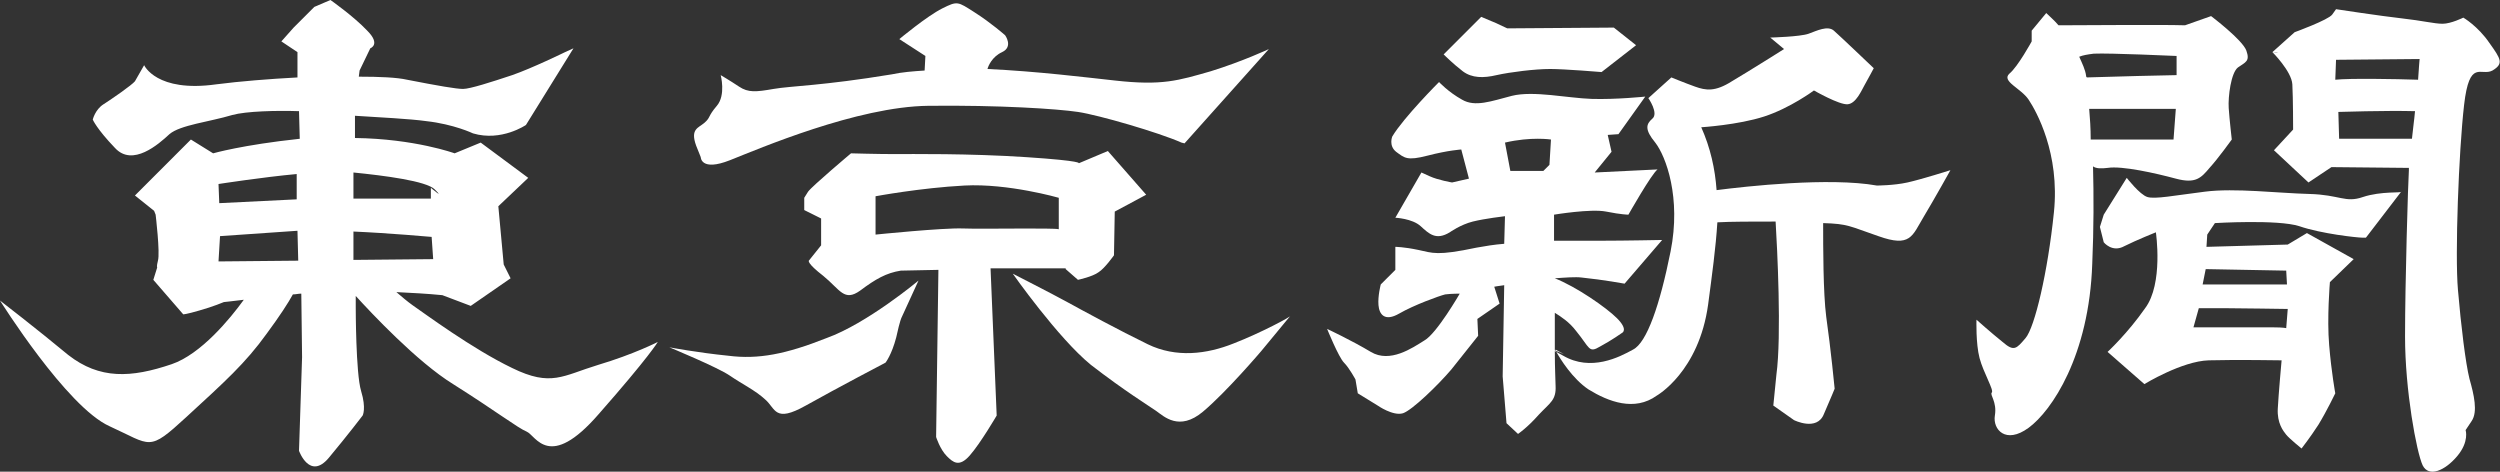
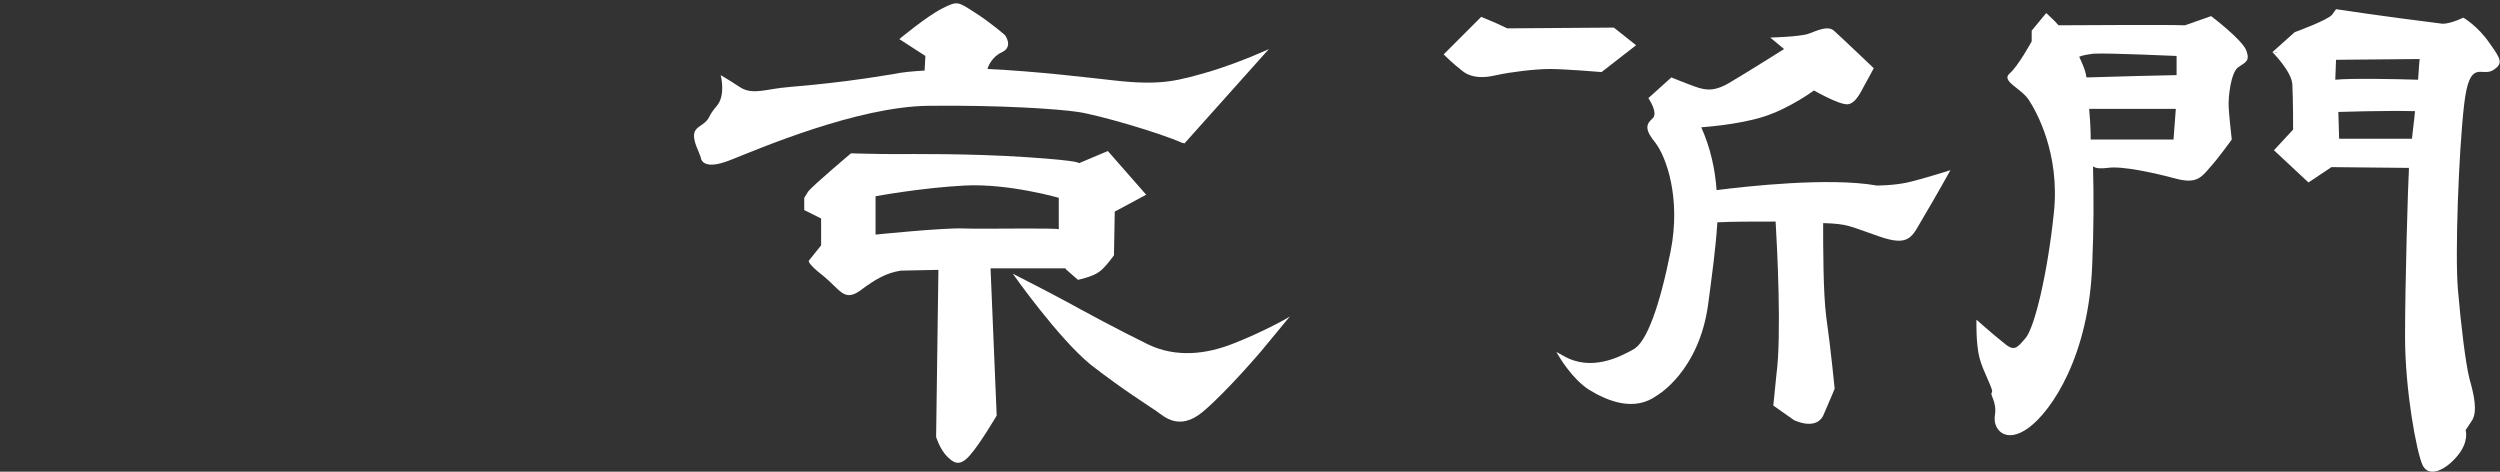
<svg xmlns="http://www.w3.org/2000/svg" width="159" height="30" viewBox="0 0 159 30" fill="none">
  <rect x="0" y="0" width="159" height="30" fill="#333333" stroke="none" />
-   <path d="M38.033 23.21C35.79 23.893 35.059 24.624 32.572 23.405C30.037 22.186 27.013 19.943 26.233 19.407C25.892 19.163 25.55 18.87 25.209 18.578C26.184 18.627 27.16 18.675 28.135 18.773L29.939 19.455L32.474 17.7L32.036 16.822L31.694 13.117L33.596 11.312L30.573 9.069L28.915 9.752C28.915 9.752 26.379 8.826 22.576 8.777V7.363C24.088 7.46 26.087 7.558 27.111 7.704C28.866 7.899 30.085 8.484 30.085 8.484C31.889 9.021 33.45 7.948 33.45 7.948L36.473 3.072L35.937 3.316C35.937 3.316 33.84 4.34 32.572 4.779C31.256 5.217 29.89 5.656 29.451 5.656C29.012 5.656 27.891 5.461 25.892 5.071C25.258 4.925 24.136 4.876 22.82 4.876L22.869 4.486L23.551 3.072C23.551 3.072 24.234 2.828 23.356 1.95C22.479 1.024 21.016 0 21.016 0L19.992 0.439L18.675 1.755L17.895 2.633L18.919 3.316V4.925C17.115 5.022 15.262 5.169 13.751 5.364C9.947 5.9 9.167 4.145 9.167 4.145C9.167 4.145 8.728 4.925 8.582 5.169C8.387 5.412 7.119 6.29 6.583 6.631C6.046 6.973 5.9 7.607 5.9 7.607C5.9 7.607 6.144 8.192 7.314 9.411C8.436 10.63 10.093 9.167 10.776 8.533C11.459 7.948 13.312 7.753 14.774 7.314C15.652 7.07 17.602 7.022 19.017 7.07L19.065 8.826C15.408 9.216 13.555 9.752 13.555 9.752L12.141 8.874L8.582 12.434L9.801 13.409L9.898 13.653C9.898 13.653 10.191 16.091 10.045 16.579C9.947 16.969 9.996 16.969 9.996 17.017L9.752 17.798L11.654 19.992C11.654 19.992 11.849 19.992 12.678 19.748C13.555 19.504 14.238 19.212 14.238 19.212C14.238 19.212 14.726 19.163 15.506 19.065C14.628 20.284 12.775 22.527 10.922 23.161C8.338 24.039 6.339 24.136 4.34 22.576C2.341 20.918 0 19.114 0 19.114C0 19.114 4.242 25.892 6.973 27.111C9.655 28.33 9.411 28.769 11.849 26.526C14.287 24.283 15.603 23.113 16.969 21.211C17.798 20.089 18.334 19.26 18.627 18.724C18.822 18.724 18.968 18.675 19.163 18.675L19.212 22.722L19.017 28.671C19.017 28.671 19.699 30.573 20.918 29.11C22.137 27.647 23.064 26.428 23.064 26.428C23.064 26.428 23.308 25.989 22.966 24.868C22.625 23.746 22.625 19.553 22.625 19.553V18.822C23.6 19.894 26.526 23.015 28.817 24.429C31.597 26.184 32.913 27.208 33.498 27.452C34.084 27.696 34.913 29.988 38.082 26.331C41.3 22.674 41.837 21.747 41.837 21.747C41.837 21.747 40.325 22.527 38.033 23.21ZM27.55 16.481L22.479 16.53V14.726C24.722 14.823 27.452 15.067 27.452 15.067L27.55 16.481ZM27.647 12.044C28.33 12.726 27.403 11.946 27.403 11.946V12.629H22.479V10.971C24.429 11.166 27.111 11.508 27.647 12.044ZM13.897 11.703C13.897 11.703 16.725 11.264 18.87 11.069V12.678L13.945 12.921L13.897 11.703ZM13.897 16.627L13.994 15.018C13.994 15.018 16.871 14.823 18.919 14.677L18.968 16.579L13.897 16.627Z" fill="white" />
  <path d="M44.568 9.996C44.568 9.996 44.568 10.922 46.421 10.191C48.274 9.459 54.515 6.778 59.05 6.729C63.584 6.68 67.242 6.924 68.558 7.119C69.875 7.314 73.727 8.435 75.141 9.069L75.336 9.118L80.699 3.121C80.699 3.121 79.042 3.901 76.994 4.535C74.946 5.12 73.922 5.461 70.899 5.12C69.094 4.925 65.974 4.535 62.804 4.388C62.853 4.193 63.097 3.608 63.731 3.316C64.462 2.974 63.926 2.243 63.926 2.243C63.926 2.243 63.048 1.463 61.975 0.78C60.903 0.097 60.903 0.049 59.928 0.536C58.952 1.024 57.197 2.487 57.197 2.487L58.855 3.559L58.806 4.486C58.075 4.535 57.392 4.583 56.709 4.73C52.272 5.461 50.322 5.461 49.2 5.656C48.079 5.851 47.591 5.9 47.006 5.51C46.421 5.12 45.836 4.778 45.836 4.778C45.836 4.778 46.177 6.046 45.592 6.729C45.007 7.411 45.202 7.46 44.812 7.802C44.422 8.143 43.885 8.192 44.275 9.264L44.568 9.996Z" fill="white" />
  <path d="M67.777 17.115L68.558 17.797C68.558 17.797 69.484 17.602 69.874 17.31C70.264 17.066 70.849 16.237 70.849 16.237L70.898 13.457L72.897 12.385L70.459 9.605L68.606 10.386C68.606 10.386 68.948 10.239 65.29 9.996C61.633 9.752 57.928 9.8 56.855 9.8C55.782 9.8 54.124 9.752 54.124 9.752C54.124 9.752 51.686 11.8 51.394 12.19C51.15 12.58 51.15 12.58 51.15 12.58V13.36L52.223 13.896V15.603L51.443 16.578C51.443 16.578 51.296 16.724 52.369 17.553C53.442 18.431 53.685 19.211 54.709 18.48C55.685 17.748 56.367 17.358 57.294 17.212L59.683 17.163L59.537 27.793C59.537 27.793 59.781 28.573 60.219 29.012C60.609 29.402 61 29.744 61.682 28.963C62.365 28.183 63.389 26.428 63.389 26.428L62.999 17.066H67.777V17.115ZM61.243 14.53C59.976 14.482 55.685 14.92 55.685 14.92V12.482C55.685 12.482 58.562 11.946 61.341 11.8C64.12 11.653 67.338 12.58 67.338 12.58V14.579C66.997 14.482 62.511 14.579 61.243 14.53Z" fill="white" />
-   <path d="M46.323 22.625C44.372 22.43 42.568 22.088 42.568 22.088C42.568 22.088 45.64 23.356 46.42 23.892C47.2 24.429 48.029 24.819 48.663 25.404C49.346 25.989 49.248 26.916 51.248 25.794C53.247 24.673 56.319 23.064 56.319 23.064C56.319 23.064 56.709 22.576 57.001 21.454C57.245 20.333 57.343 20.187 57.343 20.187L58.416 17.846C58.416 17.846 55.148 20.577 52.564 21.503C49.98 22.527 48.224 22.869 46.323 22.625Z" fill="white" />
  <path d="M78.456 21.844C76.75 22.527 74.799 22.771 72.995 21.893C71.191 21.015 68.851 19.748 67.875 19.211C66.9 18.675 64.413 17.407 64.413 17.407C64.413 17.407 67.29 21.503 69.387 23.21C71.532 24.867 73.044 25.794 73.532 26.135C74.019 26.477 74.994 27.452 76.506 26.184C78.017 24.916 80.212 22.332 80.212 22.332L82.065 20.089C82.113 20.138 80.212 21.162 78.456 21.844Z" fill="white" />
  <path d="M95.18 4.778C96.058 4.583 97.618 4.388 98.593 4.388C99.52 4.388 101.86 4.583 101.86 4.583L104.054 2.876L102.64 1.755L95.863 1.804L95.131 1.462L94.205 1.072L91.815 3.462C91.815 3.462 92.401 4.047 93.034 4.534C93.62 4.973 94.351 4.973 95.18 4.778Z" fill="white" />
-   <path d="M99.471 22.527C99.471 22.527 99.13 22.381 98.886 22.283C98.886 21.552 98.886 20.723 98.886 19.894C99.276 20.138 99.812 20.479 100.251 21.064C101.129 22.137 101.032 22.478 101.763 22.039C102.494 21.649 103.177 21.162 103.177 21.162C103.177 21.162 103.567 20.967 102.836 20.235C102.153 19.553 100.251 18.236 98.886 17.7C99.569 17.651 100.203 17.602 100.593 17.651C102.007 17.797 103.323 18.041 103.323 18.041L105.713 15.262C105.713 15.262 103.323 15.31 101.909 15.31C101.275 15.31 100.154 15.31 98.837 15.31C98.837 14.286 98.837 13.653 98.837 13.653C98.837 13.653 101.178 13.262 102.153 13.457C103.128 13.653 103.567 13.653 103.567 13.653C103.567 13.653 105.03 11.068 105.42 10.776L101.422 10.971L102.494 9.654L102.251 8.581L102.933 8.533L104.64 6.143C104.64 6.143 102.787 6.338 101.227 6.29C99.715 6.241 97.521 5.753 96.156 6.095C94.839 6.436 93.815 6.826 92.986 6.338C92.108 5.851 91.523 5.217 91.523 5.217C91.523 5.217 89.28 7.46 88.549 8.679C88.549 8.679 88.305 9.264 88.793 9.654C89.329 10.044 89.475 10.239 90.792 9.898C92.108 9.557 92.937 9.508 92.937 9.508L93.425 11.361L92.352 11.605C92.352 11.605 91.475 11.458 90.938 11.214C90.402 10.971 90.402 10.971 90.402 10.971L88.744 13.848C88.744 13.848 89.817 13.896 90.353 14.384C90.889 14.872 91.328 15.31 92.206 14.774C92.206 14.774 92.889 14.286 93.669 14.091C94.449 13.896 95.717 13.75 95.717 13.75L95.668 15.505C95.034 15.554 94.449 15.652 93.912 15.749C91.377 16.286 91.133 16.091 90.207 15.896C89.28 15.7 88.744 15.7 88.744 15.7V17.163L87.817 18.09C87.817 18.09 87.622 18.821 87.671 19.406C87.72 19.991 88.061 20.479 88.988 19.943C89.914 19.406 91.523 18.821 91.913 18.724C92.303 18.675 92.84 18.675 92.84 18.675C92.84 18.675 91.377 21.21 90.597 21.649C89.817 22.137 88.403 23.112 87.184 22.381C85.965 21.649 84.404 20.918 84.404 20.918C84.404 20.918 85.136 22.722 85.477 23.063C85.818 23.405 86.208 24.136 86.208 24.136L86.355 25.014L87.622 25.794C87.622 25.794 88.598 26.477 89.231 26.282C89.817 26.087 91.475 24.477 92.303 23.502C93.084 22.527 94.01 21.357 94.01 21.357L93.961 20.284L95.375 19.309L95.034 18.236C95.034 18.236 95.278 18.187 95.668 18.139L95.57 23.941L95.814 26.915L96.546 27.598C96.546 27.598 97.131 27.208 97.862 26.379C98.594 25.599 98.984 25.453 98.935 24.526C98.935 24.282 98.886 23.453 98.886 22.332C98.935 22.332 98.935 22.381 98.984 22.381C98.935 22.283 98.935 22.234 98.935 22.234L99.471 22.527ZM98.545 10.483L98.155 10.873H96.058L95.717 9.069C97.374 8.679 98.642 8.874 98.642 8.874L98.545 10.483Z" fill="white" />
  <path d="M121.316 11.605C120.438 11.8 119.366 11.8 119.366 11.8C116.343 11.263 111.076 11.848 109.175 12.092C109.077 10.727 108.785 9.41 108.2 8.094C108.2 8.094 110.54 7.948 112.198 7.411C113.856 6.875 115.367 5.753 115.367 5.753C115.367 5.753 116.976 6.68 117.513 6.631C118.049 6.582 118.39 5.753 118.586 5.412C118.781 5.071 119.171 4.339 119.171 4.339C119.171 4.339 117.025 2.291 116.635 1.95C116.245 1.609 115.562 1.95 115.026 2.145C114.49 2.34 112.588 2.389 112.588 2.389L113.466 3.12C113.466 3.12 111.223 4.534 110.15 5.168C109.077 5.851 108.492 5.753 107.809 5.51C107.127 5.266 106.298 4.924 106.298 4.924L104.835 6.241C104.835 6.241 105.518 7.216 105.079 7.557C104.689 7.899 104.591 8.24 105.274 9.069C105.957 9.947 106.932 12.58 106.249 15.993C105.566 19.406 104.738 21.796 103.86 22.234C102.982 22.722 101.178 23.648 99.423 22.625C99.228 22.527 99.081 22.429 98.984 22.381C99.227 22.82 100.008 24.087 101.032 24.77C102.3 25.55 103.957 26.184 105.371 25.16C105.371 25.16 108.053 23.648 108.638 19.358C108.882 17.505 109.126 15.749 109.224 14.14C110.052 14.091 111.515 14.091 112.929 14.091C113.027 15.7 113.319 21.357 112.978 23.843L112.783 25.794L114.1 26.72C114.1 26.72 115.562 27.452 116.001 26.33C116.489 25.209 116.684 24.721 116.684 24.721C116.684 24.721 116.44 22.186 116.147 20.138C115.952 18.626 115.952 15.7 115.952 14.189C117.562 14.238 117.61 14.384 119.463 15.018C121.511 15.749 121.609 15.018 122.34 13.799C123.071 12.58 124.047 10.824 124.047 10.824C124.047 10.824 122.194 11.41 121.316 11.605Z" fill="white" />
  <path d="M134.042 10.678C134.969 10.532 137.114 11.02 138.382 11.361C139.65 11.702 139.991 11.312 140.527 10.678C141.064 10.093 141.941 8.874 141.941 8.874C141.941 8.874 141.795 7.606 141.746 6.875C141.698 6.143 141.893 4.632 142.331 4.291C142.819 3.949 143.112 3.9 142.868 3.218C142.624 2.535 140.625 1.024 140.625 1.024L138.967 1.609C137.407 1.56 132.579 1.609 130.922 1.609C130.629 1.267 130.336 1.024 130.141 0.829L129.215 1.95V2.633C129.215 2.633 128.337 4.242 127.801 4.681C127.264 5.168 128.532 5.607 129.02 6.338C129.507 7.07 131.019 9.752 130.629 13.506C130.239 17.31 129.41 20.82 128.825 21.503C128.24 22.186 128.093 22.381 127.362 21.747C126.631 21.162 125.704 20.333 125.704 20.333C125.704 20.333 125.655 21.844 125.899 22.771C126.143 23.697 126.826 24.819 126.679 24.965C126.533 25.111 127.021 25.55 126.874 26.428C126.728 27.305 127.557 28.281 129.02 27.208C130.483 26.135 132.872 22.625 133.067 16.773C133.165 14.53 133.165 12.385 133.116 10.581C133.311 10.727 133.652 10.727 134.042 10.678ZM132.677 4.827C132.628 4.437 132.433 4.047 132.238 3.608C132.482 3.51 132.774 3.462 133.165 3.413C134.14 3.364 138.431 3.559 138.431 3.559V4.778C138.138 4.778 134.042 4.876 132.726 4.924C132.677 4.876 132.677 4.876 132.677 4.827ZM132.969 8.874C132.969 8.143 132.921 7.509 132.872 6.924H138.382L138.236 8.874H132.969Z" fill="white" />
-   <path d="M158.325 2.73C157.593 1.657 156.667 1.121 156.667 1.121C156.667 1.121 155.887 1.511 155.35 1.511C154.814 1.511 154.082 1.316 152.766 1.17C151.449 1.024 148.572 0.585 148.572 0.585C148.572 0.585 148.572 0.585 148.329 0.926C148.085 1.267 145.939 2.048 145.939 2.048L144.525 3.315L144.915 3.364H144.769L144.525 3.315C144.525 3.315 145.744 4.534 145.793 5.363C145.842 6.241 145.842 8.24 145.842 8.24L144.623 9.557L146.817 11.605L148.28 10.629L153.205 10.678C153.205 10.727 153.205 10.776 153.205 10.824C153.156 11.507 152.961 17.992 152.961 21.405C152.961 24.819 153.692 28.768 154.082 29.597C154.472 30.377 155.496 29.939 156.277 29.012C157.057 28.086 156.813 27.354 156.813 27.354C156.813 27.354 156.813 27.354 157.203 26.769C157.593 26.184 157.349 25.111 157.057 24.087C156.813 23.112 156.52 20.723 156.325 18.431C156.13 16.188 156.374 9.654 156.715 6.68C157.057 3.705 157.788 4.876 158.52 4.486C159.251 4.047 159.056 3.754 158.325 2.73ZM153.4 8.825H148.768L148.719 7.119C148.719 7.119 151.742 7.021 153.595 7.07C153.546 7.655 153.449 8.289 153.4 8.825ZM153.79 5.071C152.376 5.022 149.401 4.973 148.524 5.071L148.572 3.803L153.887 3.754C153.887 3.754 153.839 4.291 153.79 5.071Z" fill="white" />
-   <path d="M150.279 12.531C149.158 12.921 148.816 12.385 146.866 12.336C144.915 12.287 142.136 11.946 140.234 12.19C138.284 12.434 137.065 12.677 136.577 12.531C136.09 12.385 135.261 11.312 135.261 11.312L133.798 13.653L133.554 14.433L133.798 15.408C133.798 15.408 134.334 16.091 135.115 15.652C135.895 15.262 137.114 14.774 137.114 14.774C137.114 14.774 137.601 18.041 136.431 19.601C135.31 21.21 134.042 22.381 134.042 22.381L136.382 24.429C136.382 24.429 138.772 22.966 140.478 22.917C142.185 22.868 145.11 22.917 145.11 22.917C145.11 22.917 144.915 25.062 144.867 25.989C144.818 26.915 145.208 27.403 145.403 27.647C145.598 27.891 146.378 28.524 146.378 28.524C146.378 28.524 146.915 27.842 147.451 27.013C147.987 26.135 148.524 25.014 148.524 25.014C148.524 25.014 148.28 23.697 148.134 21.942C147.987 20.235 148.182 17.944 148.182 17.944L149.694 16.481L146.72 14.823L145.501 15.554L140.332 15.7L140.381 14.92L140.868 14.189C140.868 14.189 144.867 13.945 146.232 14.384C147.646 14.872 149.938 15.115 150.23 15.115C150.474 15.115 150.474 15.115 150.474 15.115L152.717 12.19C152.815 12.287 151.449 12.141 150.279 12.531ZM145.403 20.869C145.403 20.869 145.208 20.82 144.623 20.82C144.038 20.82 139.503 20.82 139.503 20.82L139.844 19.601C139.844 19.601 140.771 19.601 141.502 19.601C142.234 19.601 145.501 19.65 145.501 19.65L145.403 20.869ZM145.403 17.212L145.452 18.09H140.088L140.283 17.115L145.403 17.212Z" fill="white" />
+   <path d="M158.325 2.73C157.593 1.657 156.667 1.121 156.667 1.121C156.667 1.121 155.887 1.511 155.35 1.511C151.449 1.024 148.572 0.585 148.572 0.585C148.572 0.585 148.572 0.585 148.329 0.926C148.085 1.267 145.939 2.048 145.939 2.048L144.525 3.315L144.915 3.364H144.769L144.525 3.315C144.525 3.315 145.744 4.534 145.793 5.363C145.842 6.241 145.842 8.24 145.842 8.24L144.623 9.557L146.817 11.605L148.28 10.629L153.205 10.678C153.205 10.727 153.205 10.776 153.205 10.824C153.156 11.507 152.961 17.992 152.961 21.405C152.961 24.819 153.692 28.768 154.082 29.597C154.472 30.377 155.496 29.939 156.277 29.012C157.057 28.086 156.813 27.354 156.813 27.354C156.813 27.354 156.813 27.354 157.203 26.769C157.593 26.184 157.349 25.111 157.057 24.087C156.813 23.112 156.52 20.723 156.325 18.431C156.13 16.188 156.374 9.654 156.715 6.68C157.057 3.705 157.788 4.876 158.52 4.486C159.251 4.047 159.056 3.754 158.325 2.73ZM153.4 8.825H148.768L148.719 7.119C148.719 7.119 151.742 7.021 153.595 7.07C153.546 7.655 153.449 8.289 153.4 8.825ZM153.79 5.071C152.376 5.022 149.401 4.973 148.524 5.071L148.572 3.803L153.887 3.754C153.887 3.754 153.839 4.291 153.79 5.071Z" fill="white" />
</svg>